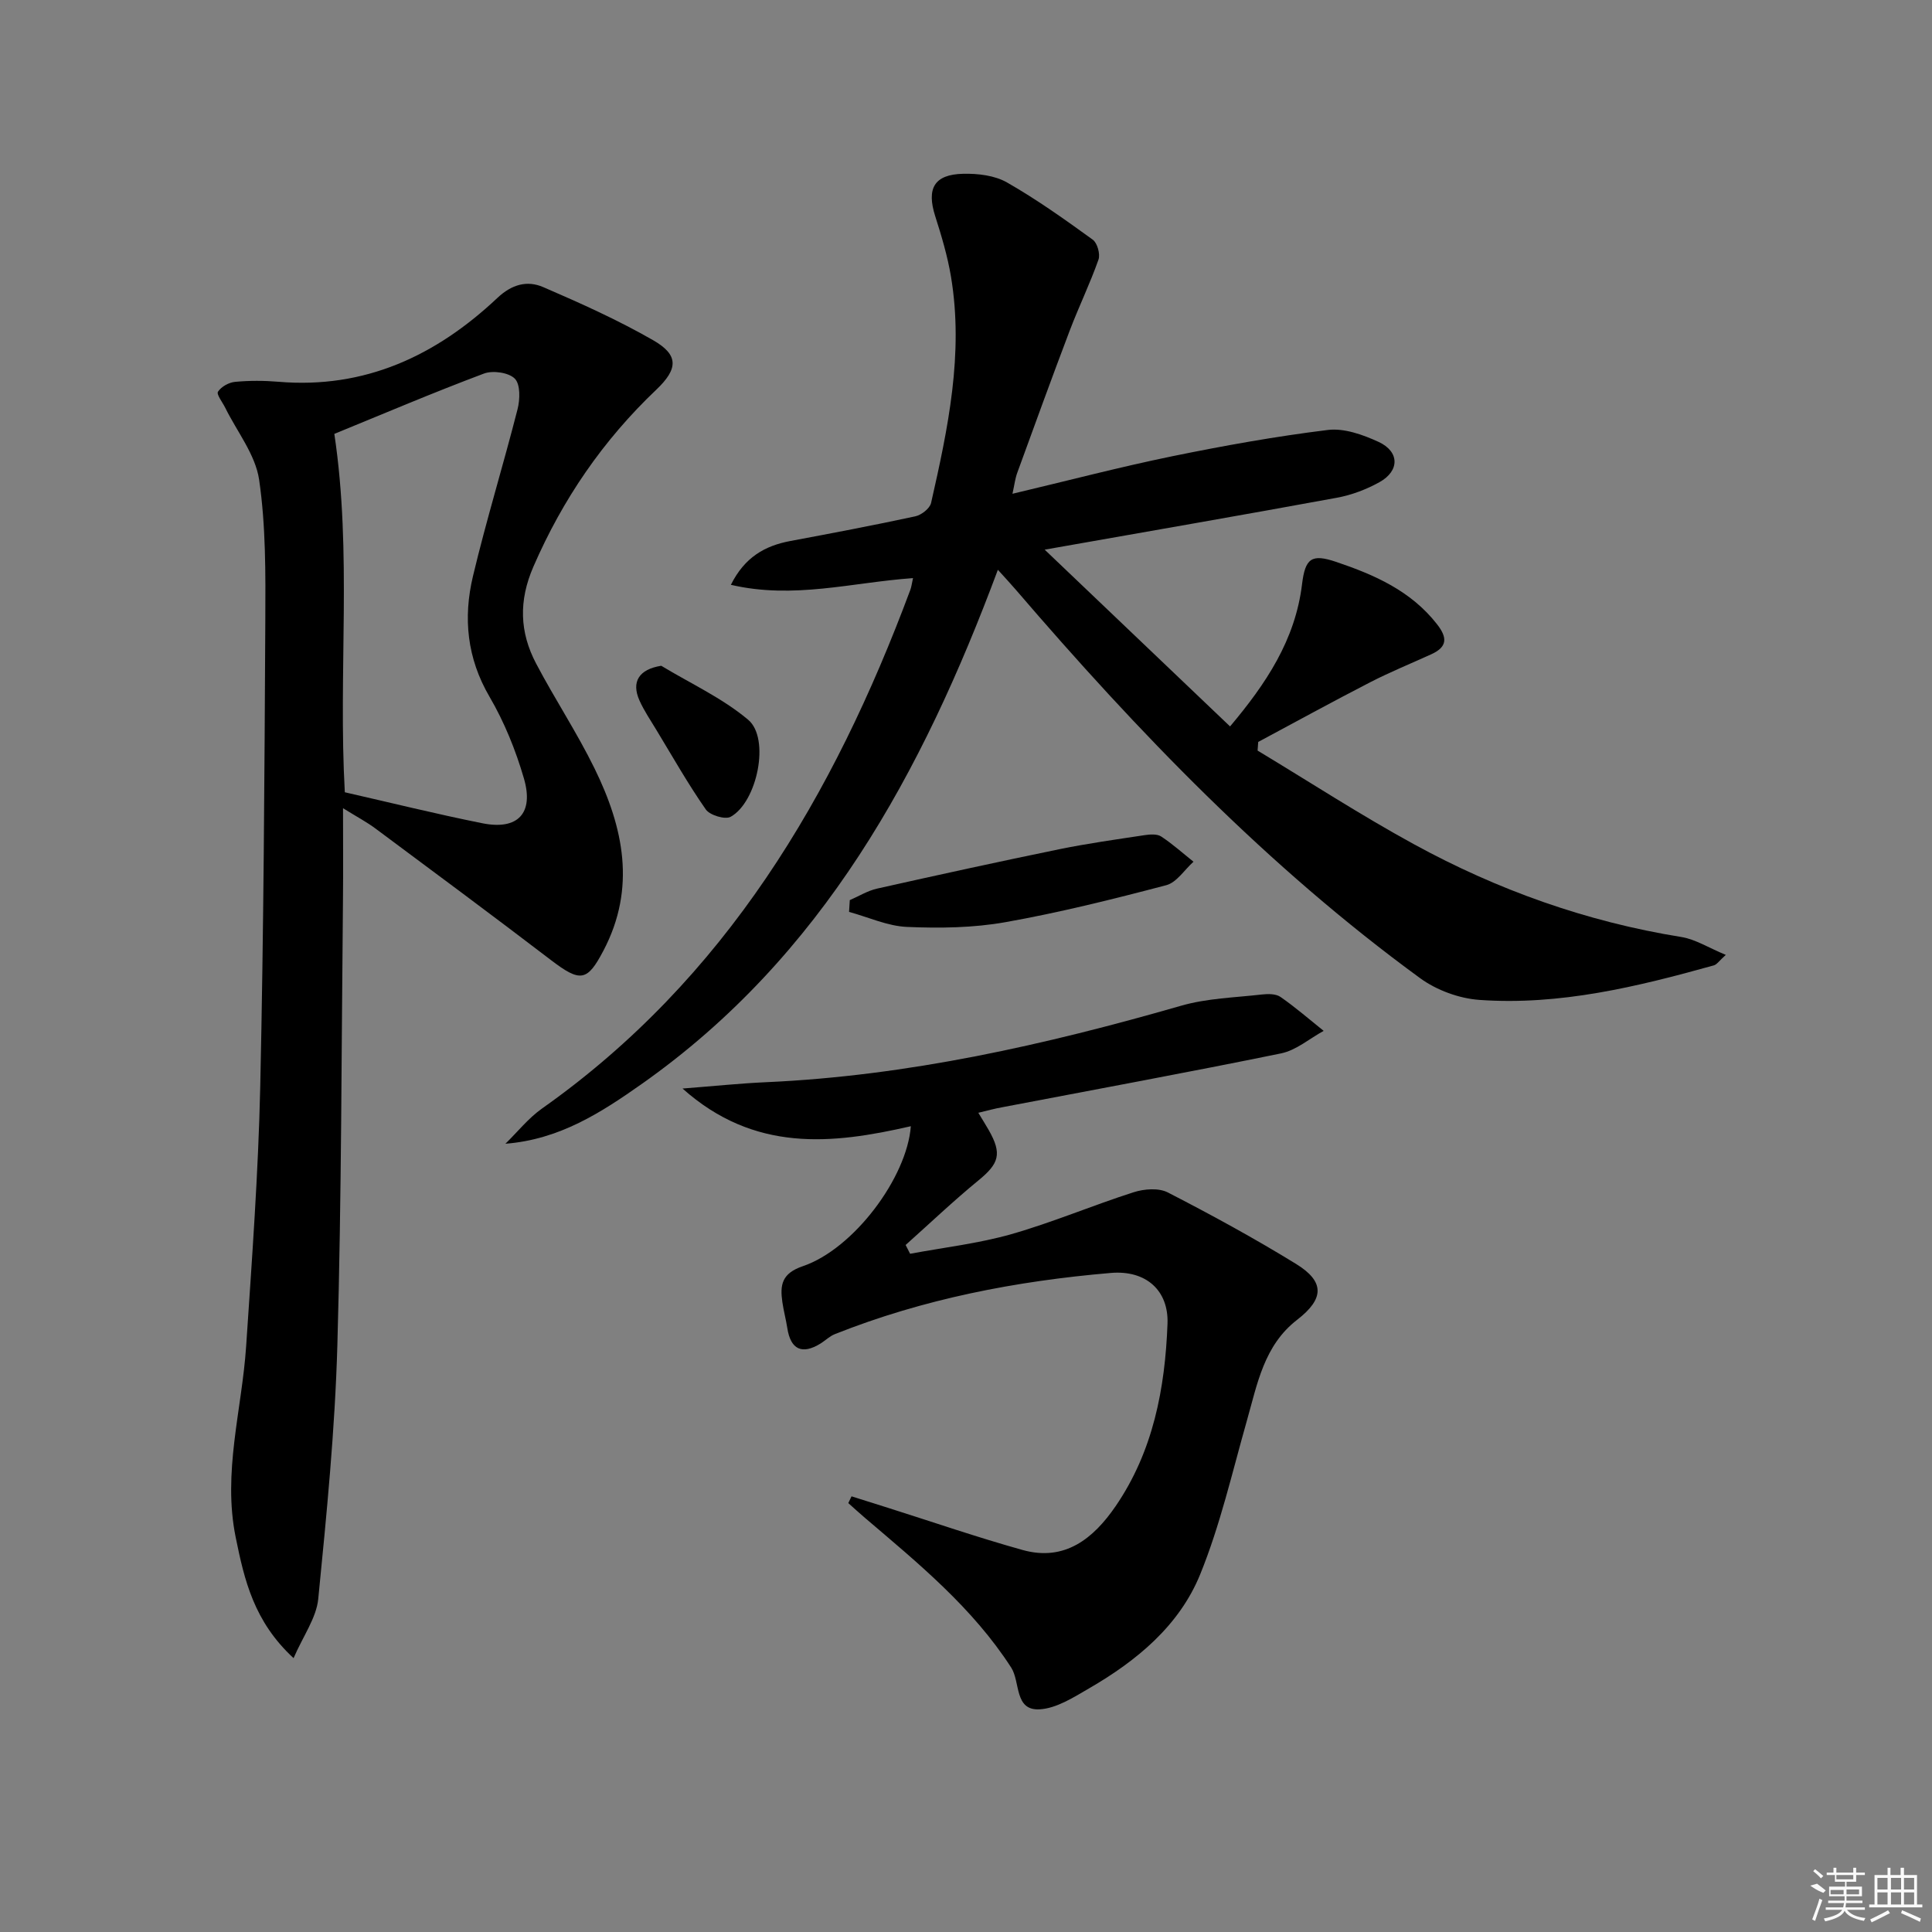
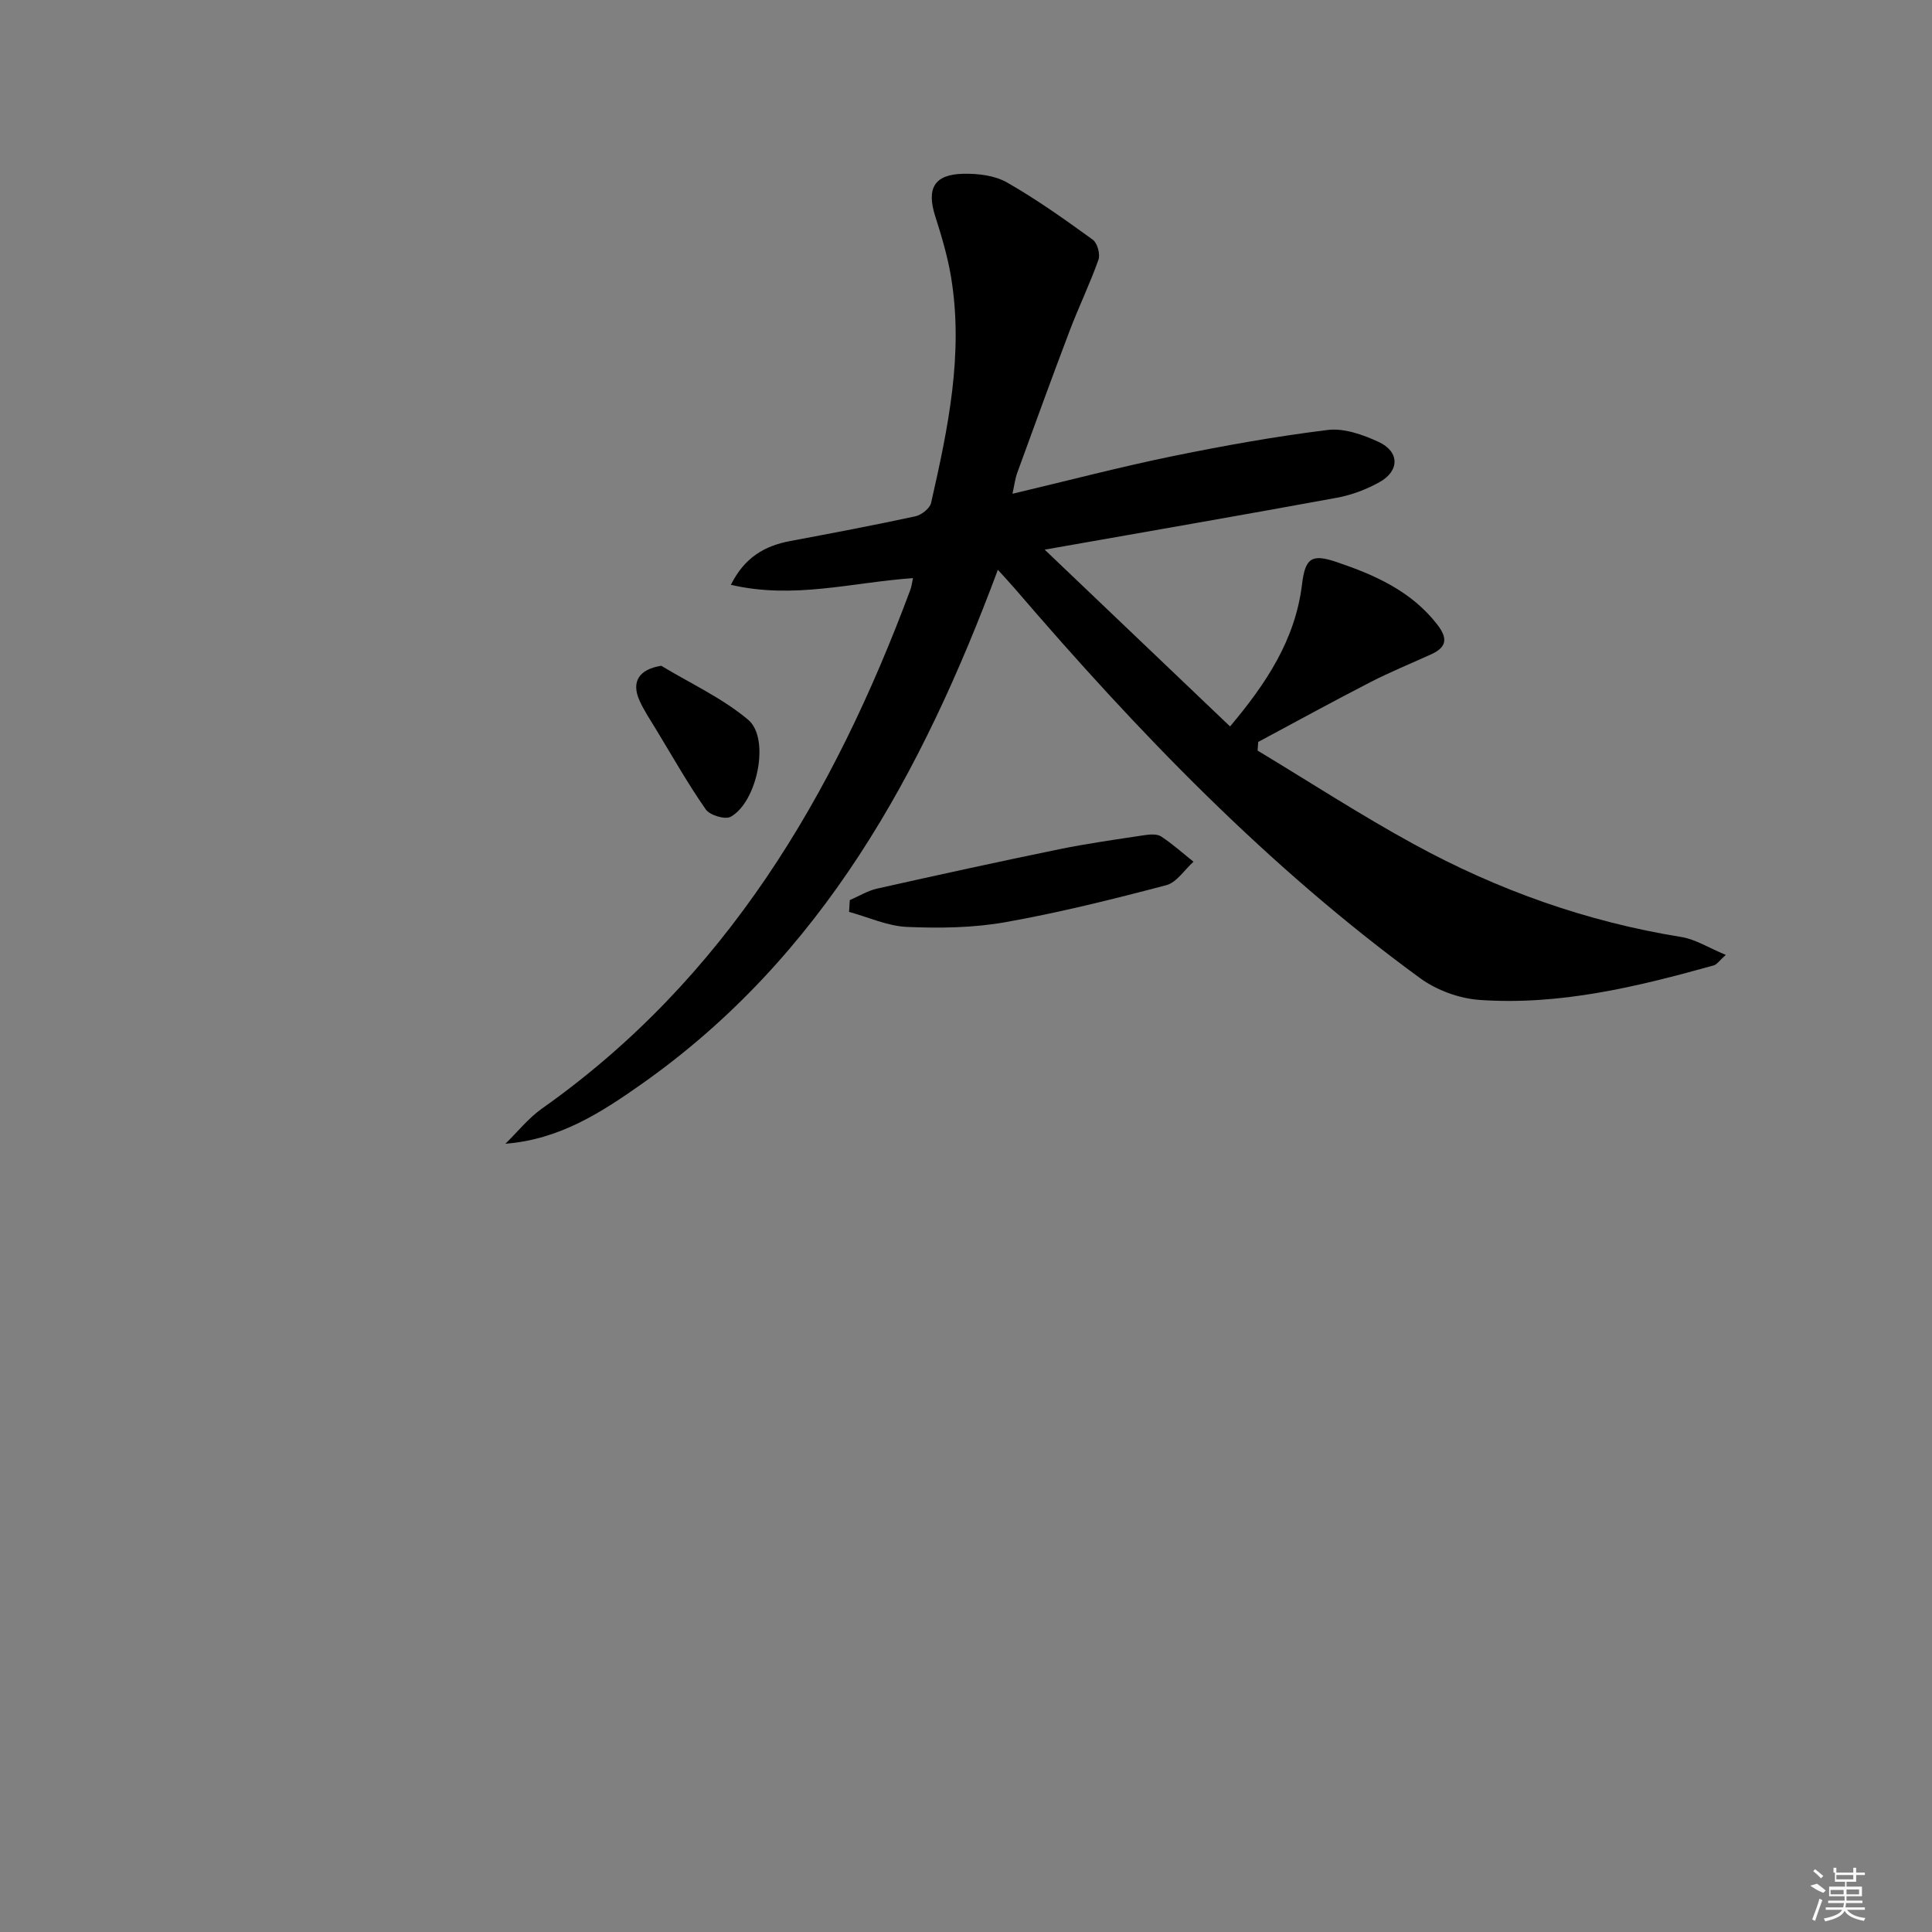
<svg xmlns="http://www.w3.org/2000/svg" enable-background="new 0 0 400 400" viewBox="0 0 400 400">
  <rect x="0" y="0" width="400" height="400" fill="#808080" stroke="none" />
  <path d="m189.03 119.69c-12.68.9-24.7 4.42-37.71 1.39 2.86-5.72 7.03-8.08 12.31-9.07 8.64-1.62 17.28-3.25 25.87-5.11 1.27-.27 3.01-1.63 3.27-2.77 3.5-15.42 6.78-30.91 4.12-46.86-.71-4.23-1.95-8.4-3.26-12.5-1.83-5.74-.24-8.65 5.77-8.79 3.04-.07 6.52.33 9.08 1.79 6.17 3.52 12 7.68 17.76 11.85.95.68 1.59 2.99 1.19 4.13-1.76 4.99-4.09 9.78-5.97 14.73-3.71 9.78-7.28 19.61-10.86 29.44-.43 1.18-.57 2.46-.98 4.31 11.44-2.71 22.15-5.52 32.99-7.75 10.7-2.19 21.47-4.13 32.3-5.46 3.37-.42 7.26.98 10.49 2.46 4.38 2.01 4.41 6.01.2 8.35-2.7 1.5-5.76 2.66-8.8 3.22-19.7 3.62-39.44 7.03-60.51 10.75 13.04 12.43 25.47 24.29 38.38 36.6 7.45-8.85 13.5-17.9 14.9-29.42.66-5.43 1.98-6.36 7.06-4.65 7.94 2.68 15.49 5.99 20.89 12.91 2.16 2.76 2.17 4.68-1.15 6.2-4.22 1.93-8.54 3.68-12.66 5.8-7.79 4.01-15.48 8.23-23.21 12.37-.04.6-.08 1.2-.13 1.79 10.77 6.49 21.34 13.36 32.37 19.39 17.32 9.47 35.74 16.05 55.33 19.2 2.94.47 5.66 2.23 9.24 3.71-1.37 1.22-1.84 1.99-2.48 2.17-15.88 4.43-31.91 8.33-48.54 7.15-4.2-.3-8.86-2.01-12.27-4.5-31.54-23.02-58.41-50.95-83.74-80.46-1.06-1.23-2.17-2.42-3.68-4.09-15.67 42.07-36.35 80.09-73.69 106.42-8.4 5.92-17.03 11.53-28.27 12.41 2.5-2.44 4.73-5.27 7.55-7.27 38.04-26.86 60.41-64.8 76.27-107.37.24-.6.3-1.26.57-2.47z" />
-   <path d="m71.02 167.33c0 7.03.05 12.86-.01 18.68-.32 30.8-.29 61.61-1.16 92.4-.49 17.57-2.23 35.12-3.96 52.62-.39 3.93-3.1 7.63-5.11 12.27-8.22-7.59-10.18-16.16-11.98-25-2.74-13.45 1.28-26.39 2.16-39.56 1.2-17.91 2.52-35.83 2.92-53.77.71-32.13.88-64.28 1.05-96.42.05-9.75.12-19.62-1.28-29.22-.76-5.21-4.59-9.97-7.03-14.93-.56-1.13-1.84-2.75-1.49-3.3.67-1.04 2.25-1.92 3.53-2.04 2.97-.28 6.01-.27 8.98-.02 17.92 1.52 32.65-5.41 45.33-17.35 3-2.83 6.18-3.68 9.49-2.25 7.74 3.34 15.47 6.81 22.77 11 5.28 3.04 5.23 5.89.64 10.25-11.02 10.47-19.37 22.66-25.44 36.64-3.07 7.07-2.85 13.57.57 20.06 3.86 7.34 8.47 14.3 12.11 21.74 5.97 12.19 8.64 24.71 1.83 37.68-3.36 6.4-4.76 6.63-10.9 1.94-12.02-9.18-24.17-18.19-36.3-27.21-1.81-1.35-3.84-2.42-6.72-4.21zm-1.8-77.5c3.71 24.75.78 49.21 2.17 74.2 9.5 2.16 18.95 4.51 28.5 6.42 7.3 1.46 10.69-2.05 8.58-9.29-1.7-5.84-4.05-11.65-7.11-16.89-4.69-8.01-5.49-16.37-3.44-24.97 2.76-11.59 6.28-23 9.23-34.56.52-2.02.61-5.15-.56-6.34-1.26-1.28-4.55-1.75-6.39-1.06-10.53 3.95-20.88 8.36-30.98 12.49z" />
-   <path d="m202.55 230.39c.82 1.37 1.53 2.47 2.18 3.62 2.76 4.87 2.12 6.88-2.13 10.36-5.2 4.26-10.08 8.91-15.1 13.39.31.61.62 1.22.93 1.82 7-1.31 14.14-2.12 20.96-4.06 8.58-2.45 16.84-5.97 25.35-8.69 2.17-.69 5.17-.92 7.06.06 9 4.63 17.91 9.49 26.53 14.79 5.98 3.68 5.84 7.23.24 11.56-6.89 5.32-8.25 13.28-10.43 20.94-3.03 10.67-5.51 21.59-9.67 31.81-4.33 10.6-13.12 17.85-22.94 23.54-3.24 1.88-6.81 4.19-10.33 4.37-5.23.27-3.93-5.67-5.84-8.64-8-12.4-19.2-21.56-30.22-30.95-1.19-1.01-2.34-2.07-3.51-3.11.22-.47.45-.93.67-1.4 2.51.79 5.01 1.58 7.52 2.37 9.29 2.94 18.52 6.12 27.9 8.74 8.76 2.44 14.68-2.4 19.25-9.06 7.78-11.35 10.25-24.39 10.75-37.79.26-6.83-4.4-11.14-11.75-10.51-19.58 1.67-38.79 5.37-57.15 12.68-1.05.42-1.92 1.29-2.9 1.91-3.86 2.4-6.23 1.28-6.92-3.19-.28-1.8-.76-3.56-1.02-5.36-.51-3.54-.15-5.95 4.24-7.44 10.5-3.57 21.55-18.31 22.36-28.98-16.35 3.76-32.4 5.46-47.27-7.8 6.57-.51 11.9-1.07 17.25-1.31 29.4-1.31 57.83-7.74 86-15.84 5.34-1.54 11.1-1.68 16.68-2.32 1.28-.15 2.92-.16 3.88.51 3.1 2.15 5.97 4.65 8.93 7.02-2.93 1.6-5.69 4.02-8.81 4.66-19.18 3.93-38.44 7.46-57.67 11.14-1.61.28-3.17.72-5.02 1.16z" />
  <path d="m175.94 186.36c1.88-.81 3.68-1.94 5.64-2.38 12.58-2.82 25.18-5.58 37.8-8.17 5.82-1.19 11.72-2.01 17.59-2.9 1.12-.17 2.58-.28 3.43.27 2.36 1.55 4.48 3.46 6.7 5.23-1.87 1.67-3.48 4.29-5.64 4.86-11.02 2.9-22.11 5.67-33.32 7.66-6.64 1.18-13.58 1.27-20.34.98-4.04-.17-8.01-2.02-12.01-3.11.05-.81.1-1.62.15-2.44z" />
  <path d="m136.9 137.84c6.05 3.66 12.65 6.68 18 11.18 4.6 3.87 1.87 17.06-3.63 20.09-1.15.63-4.31-.33-5.14-1.52-3.7-5.3-6.89-10.95-10.25-16.49-1.2-1.99-2.52-3.93-3.47-6.04-1.77-3.93-.09-6.49 4.49-7.22z" />
  <g fill="#fafafa">
-     <path d="m374.8 390.4 1.4-.4c.7.5 1.3 1 1.8 1.4l-.5.5c-1.5-.6-2.1-1.1-2.7-1.5zm1 7.3-.6-.3c.5-1.4 1.1-2.8 1.5-4.3.2.1.4.2.6.3-.5 1.3-1 2.8-1.5 4.3zm-.4-10.3.4-.4c.4.3 1 .8 1.7 1.4l-.5.5c-.4-.5-1-1-1.6-1.5zm2.5.3h1.7v-1h.6v1h3.5v-1h.6v1h1.8v.5h-1.8v1.4h-2v1h3.2v2h-3.2v.9h3.3v.5h-3.4c0 .3-.1.6-.1.9h4v.5h-3.7c.7.9 1.9 1.5 3.8 1.7-.1.2-.2.4-.3.6-2.1-.4-3.5-1.1-4-2.1-.4 1-1.8 1.7-4 2.2-.1-.2-.2-.4-.3-.6 2.1-.4 3.4-1 3.8-1.8h-3.4v-.5h3.6c.1-.3.1-.6.2-.9h-3.3v-.5h3.4c0-.3 0-.6 0-.9h-3.2v-2h3.3v-1h-2.1v-1.4h-1.7v-.5zm1.1 3.5v1h2.7c0-.3 0-.4 0-.4 0-.1 0-.2 0-.2 0-.1 0-.2 0-.3h-2.7zm1.2-3v.9h3.5v-.9zm4.7 3h-2.6v.6.4h2.6z" />
-     <path d="m393.6 386.7h.6v1.5h2.7v6.1h1.1v.6h-11v-.6h1.1v-6.1h2.7v-1.5h.6v1.5h2.1v-1.5zm-2.7 8.8.4.6c-1.2.6-2.5 1.3-3.8 1.9-.1-.2-.2-.4-.3-.6 1.2-.6 2.5-1.2 3.7-1.9zm-2.2-6.7v2.4h2.1v-2.4zm0 3v2.5h2.1v-2.5zm2.8-3v2.4h2.1v-2.4zm0 3v2.5h2.1v-2.5zm6 6.1c-1.4-.7-2.7-1.3-3.9-1.8l.2-.6c1.5.6 2.7 1.2 3.9 1.7zm-1.2-9.1h-2.1v2.4h2.1zm-2.1 3v2.5h2.1v-2.5z" />
+     <path d="m374.8 390.4 1.4-.4c.7.5 1.3 1 1.8 1.4l-.5.5c-1.5-.6-2.1-1.1-2.7-1.5zm1 7.3-.6-.3c.5-1.4 1.1-2.8 1.5-4.3.2.1.4.2.6.3-.5 1.3-1 2.8-1.5 4.3zm-.4-10.3.4-.4c.4.3 1 .8 1.7 1.4l-.5.5c-.4-.5-1-1-1.6-1.5zm2.5.3h1.7v-1h.6v1h3.5v-1h.6v1h1.8v.5h-1.8v1.4h-2v1h3.2v2h-3.2v.9h3.3v.5h-3.4c0 .3-.1.6-.1.9h4v.5h-3.7c.7.9 1.9 1.5 3.8 1.7-.1.2-.2.4-.3.6-2.1-.4-3.5-1.1-4-2.1-.4 1-1.8 1.7-4 2.2-.1-.2-.2-.4-.3-.6 2.1-.4 3.4-1 3.8-1.8h-3.4v-.5h3.6c.1-.3.1-.6.2-.9h-3.3v-.5h3.4c0-.3 0-.6 0-.9h-3.2v-2h3.3v-1h-2.1v-1.4v-.5zm1.1 3.5v1h2.7c0-.3 0-.4 0-.4 0-.1 0-.2 0-.2 0-.1 0-.2 0-.3h-2.7zm1.2-3v.9h3.5v-.9zm4.7 3h-2.6v.6.4h2.6z" />
  </g>
</svg>